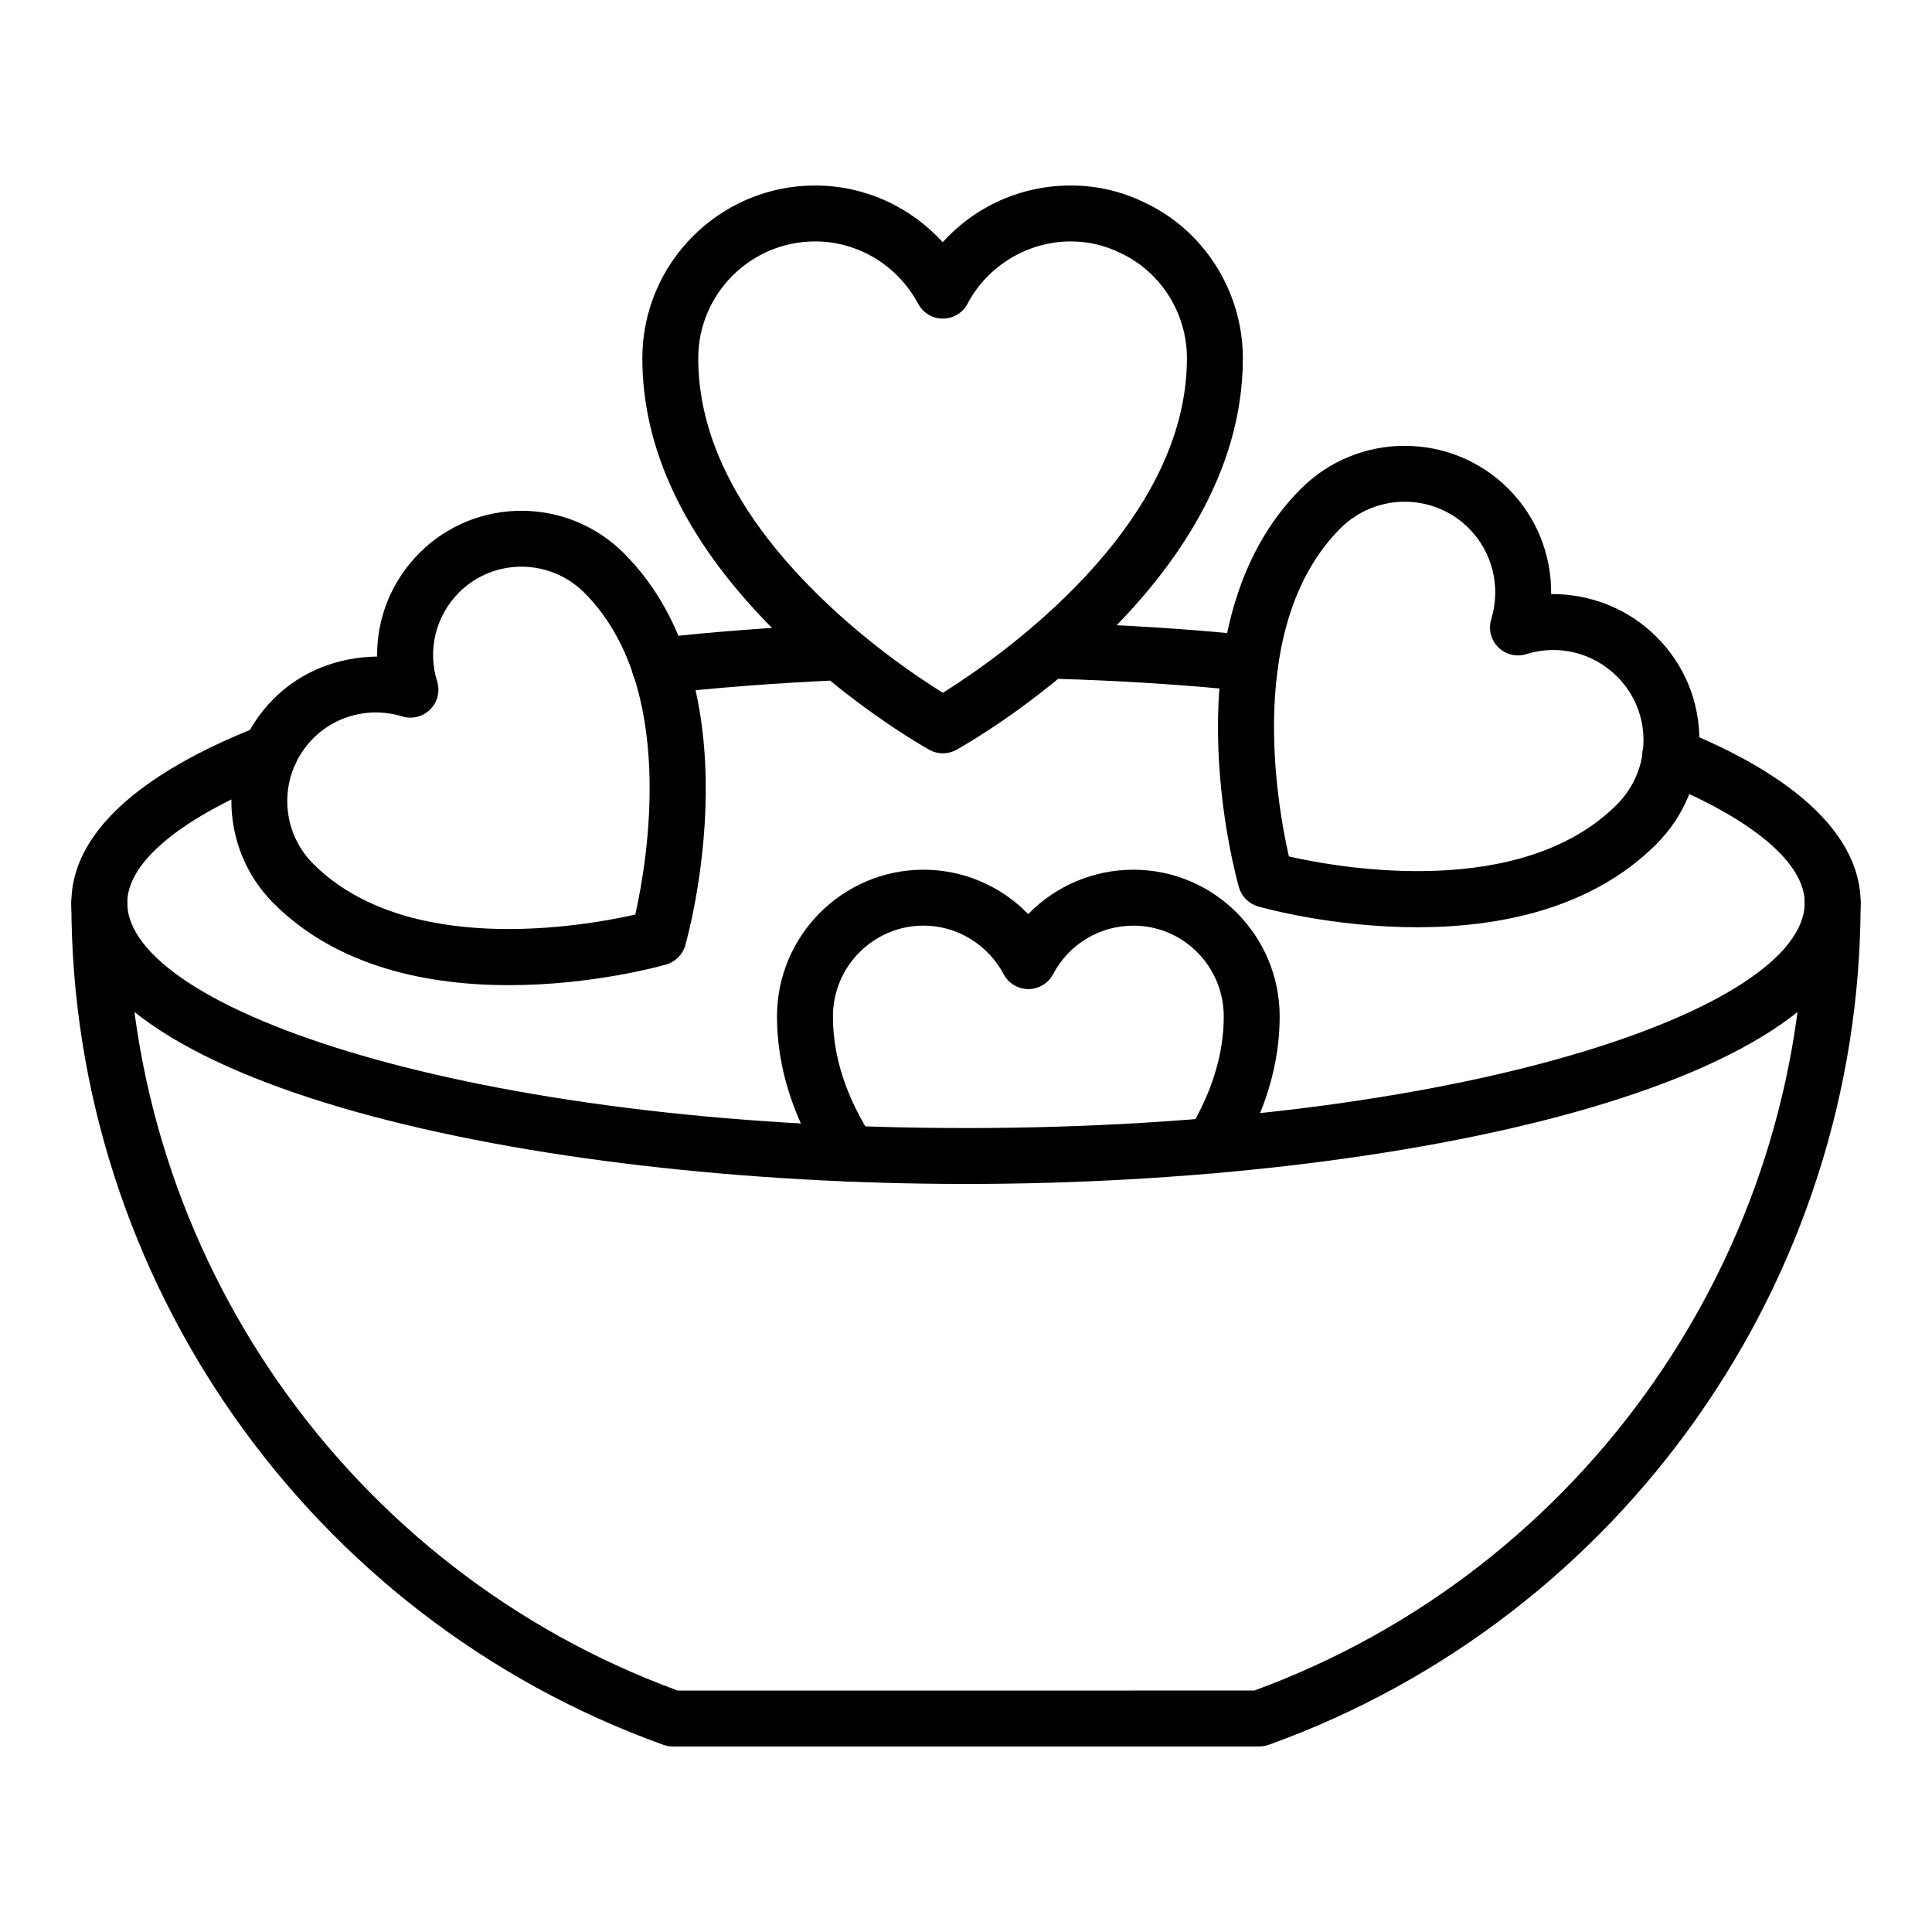
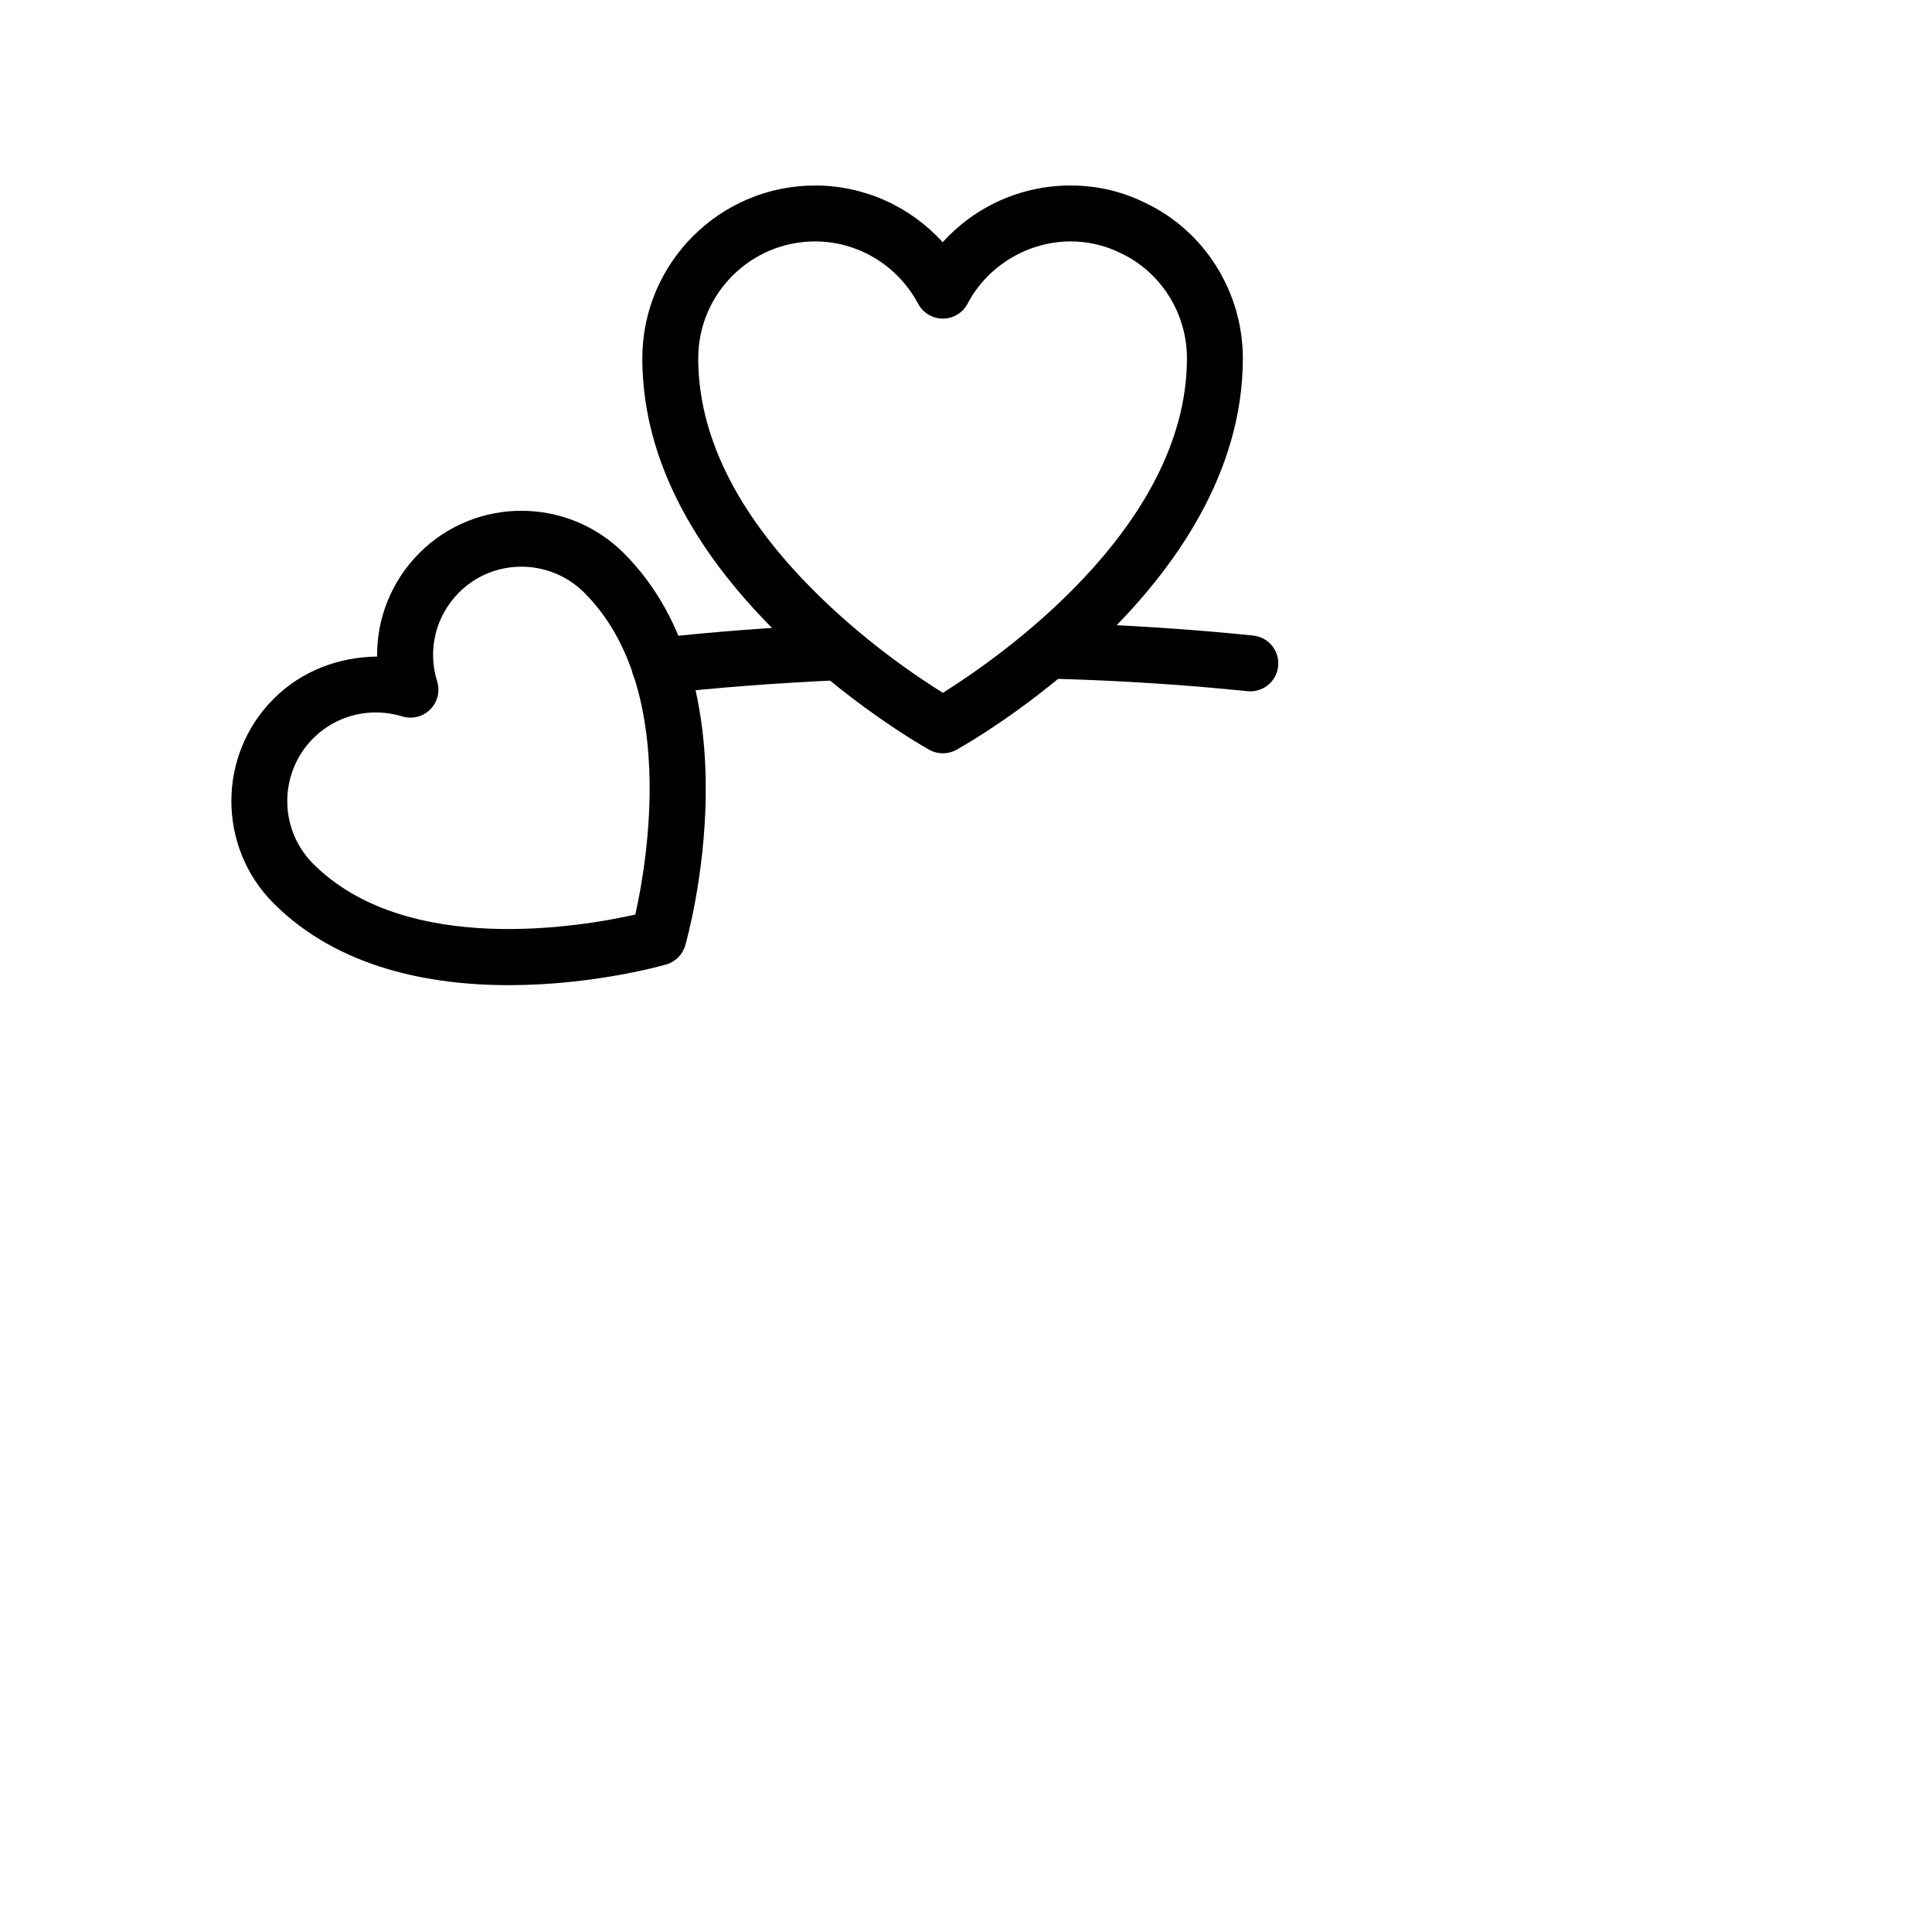
<svg xmlns="http://www.w3.org/2000/svg" fill="#000000" width="800px" height="800px" version="1.1" viewBox="144 144 512 512">
  <g>
-     <path d="m477.71 606.83h-155.41c-0.855 0-1.703-0.145-2.508-0.434-93.828-33.746-156.88-123.42-156.88-223.14 0-4.094 3.316-7.41 7.41-7.41 4.09 0 7.41 3.312 7.41 7.41 0 93.066 58.566 176.8 145.87 208.76l152.8-0.004c87.301-31.965 145.86-115.69 145.86-208.76 0-4.094 3.316-7.41 7.41-7.41 4.09 0 7.41 3.312 7.41 7.41 0 99.73-63.043 189.4-156.87 223.14-0.805 0.289-1.656 0.434-2.508 0.434z" />
-     <path d="m400 457.76c-114.93 0-237.09-26.121-237.09-74.531 0-17.871 17.281-34.062 49.98-46.84 3.836-1.492 8.109 0.406 9.598 4.203 1.488 3.812-0.395 8.109-4.207 9.602-25.773 10.062-40.555 22.109-40.555 33.035 0 28.246 91.285 59.715 222.27 59.715s222.27-31.465 222.27-59.715c0-10.586-14-22.312-38.414-32.184-3.793-1.535-5.625-5.848-4.09-9.645 1.531-3.785 5.836-5.621 9.648-4.09 39.398 15.93 47.672 33.762 47.672 45.918 0 48.41-122.16 74.531-237.09 74.531z" />
    <path d="m475.36 327.21c-0.254 0-0.512-0.016-0.77-0.035-16.277-1.688-33.488-2.793-51.164-3.301-4.09-0.121-7.312-3.531-7.191-7.617 0.117-4.102 3.512-7.125 7.617-7.199 18.039 0.52 35.625 1.656 52.266 3.371 4.07 0.426 7.027 4.066 6.606 8.133-0.398 3.812-3.613 6.648-7.363 6.648z" />
    <path d="m318.79 327.88c-3.719 0-6.926-2.793-7.352-6.578-0.461-4.066 2.469-7.734 6.535-8.199 14.781-1.664 30.852-2.894 47.766-3.652 3.906-0.23 7.551 2.981 7.734 7.07s-2.981 7.547-7.07 7.734c-16.582 0.746-32.32 1.953-46.773 3.582-0.281 0.027-0.562 0.043-0.84 0.043z" />
-     <path d="m519.55 389.73c-22.352 0-40.672-5.094-42.129-5.508-2.457-0.703-4.383-2.625-5.086-5.086-0.809-2.828-19.461-69.727 16.434-105.62 15.152-15.152 39.809-15.152 54.961 0 7.496 7.496 11.469 17.582 11.34 27.914 10.41-0.043 20.414 3.828 27.961 11.387 7.328 7.32 11.352 17.074 11.328 27.457-0.023 10.359-4.074 20.102-11.406 27.43-17.457 17.457-42.234 22.027-63.402 22.027zm-33.98-18.758c14.168 3.207 61.691 11.461 86.906-13.738 4.539-4.543 7.051-10.578 7.066-16.988 0.02-6.402-2.465-12.422-6.988-16.945-6.332-6.344-15.547-8.617-24.066-5.949-2.621 0.832-5.481 0.129-7.434-1.809-1.953-1.934-2.668-4.789-1.871-7.418 2.621-8.602 0.348-17.848-5.93-24.129-9.379-9.379-24.629-9.379-34.008 0-25.281 25.285-16.895 72.809-13.676 86.977zm92.145-8.504h0.074z" />
    <path d="m278.89 405.08c-20.836 0-45.191-4.5-62.359-21.668-14.953-14.949-14.953-39.281 0-54.23 7.363-7.367 17.145-11.047 27.41-11.191-0.121-10.121 3.809-20.035 11.23-27.465 14.906-14.91 39.199-14.883 54.164 0.086 35.352 35.344 17.066 101.14 16.273 103.91-0.703 2.461-2.621 4.383-5.082 5.086-1.434 0.41-19.562 5.469-41.637 5.469zm39.598-12.598h0.074zm-74.887-59.676c-6.16 0-12.137 2.394-16.586 6.852-9.18 9.176-9.18 24.102-0.004 33.273 24.723 24.715 71.332 16.598 85.352 13.438 3.144-14.016 11.207-60.582-13.5-85.281-9.18-9.176-24.07-9.219-33.207-0.086-6.195 6.207-8.426 15.23-5.812 23.551 0.824 2.625 0.125 5.484-1.809 7.438-1.934 1.953-4.789 2.668-7.422 1.867-2.316-0.703-4.68-1.051-7.012-1.051z" />
-     <path d="m369.11 457.17c-2.422 0-4.789-1.18-6.211-3.356-8.617-13.203-12.988-26.809-12.988-40.43 0-21.445 17.414-38.898 38.824-38.898 10.594 0 20.539 4.332 27.762 11.758 7.207-7.422 17.188-11.758 27.879-11.758 21.367 0 38.75 17.453 38.75 38.898 0 12.676-3.848 25.461-11.441 38-2.113 3.488-6.672 4.602-10.176 2.496-3.5-2.121-4.621-6.68-2.5-10.18 6.172-10.18 9.301-20.383 9.301-30.316 0-13.277-10.734-24.078-23.93-24.078-8.969 0-17.125 4.926-21.297 12.855-1.281 2.426-3.797 3.949-6.535 3.957h-0.023c-2.734 0-5.25-1.504-6.535-3.922-4.242-7.953-12.387-12.895-21.246-12.895-13.238 0-24.008 10.801-24.008 24.078 0 10.699 3.559 21.574 10.578 32.328 2.234 3.43 1.273 8.016-2.152 10.254-1.258 0.816-2.66 1.207-4.051 1.207z" />
    <path d="m393.87 343.64c-1.242 0-2.481-0.312-3.598-0.934-0.906-0.508-22.516-12.617-42.531-33.16-22.234-22.746-33.516-46.5-33.516-70.594 0-25.25 20.543-45.793 45.789-45.793 13.023 0 25.227 5.57 33.816 15.043 8.523-9.473 20.75-15.043 33.898-15.043 6.914 0 13.523 1.527 19.648 4.543 15.738 7.371 25.992 23.586 25.992 41.25 0 60.93-72.801 102.04-75.902 103.75-1.121 0.625-2.359 0.934-3.598 0.934zm-33.859-135.66c-17.078 0-30.973 13.891-30.973 30.973 0 20.086 9.859 40.352 29.305 60.242 13.883 14.246 28.816 24.246 35.52 28.406 14.078-8.785 64.688-43.5 64.688-88.648 0-11.938-6.906-22.887-17.59-27.891-4.203-2.07-8.609-3.082-13.234-3.082-11.336 0-22.047 6.469-27.297 16.48-1.273 2.43-3.785 3.957-6.527 3.973h-0.035c-2.727 0-5.238-1.496-6.531-3.906-5.469-10.211-15.941-16.547-27.324-16.547z" />
  </g>
</svg>